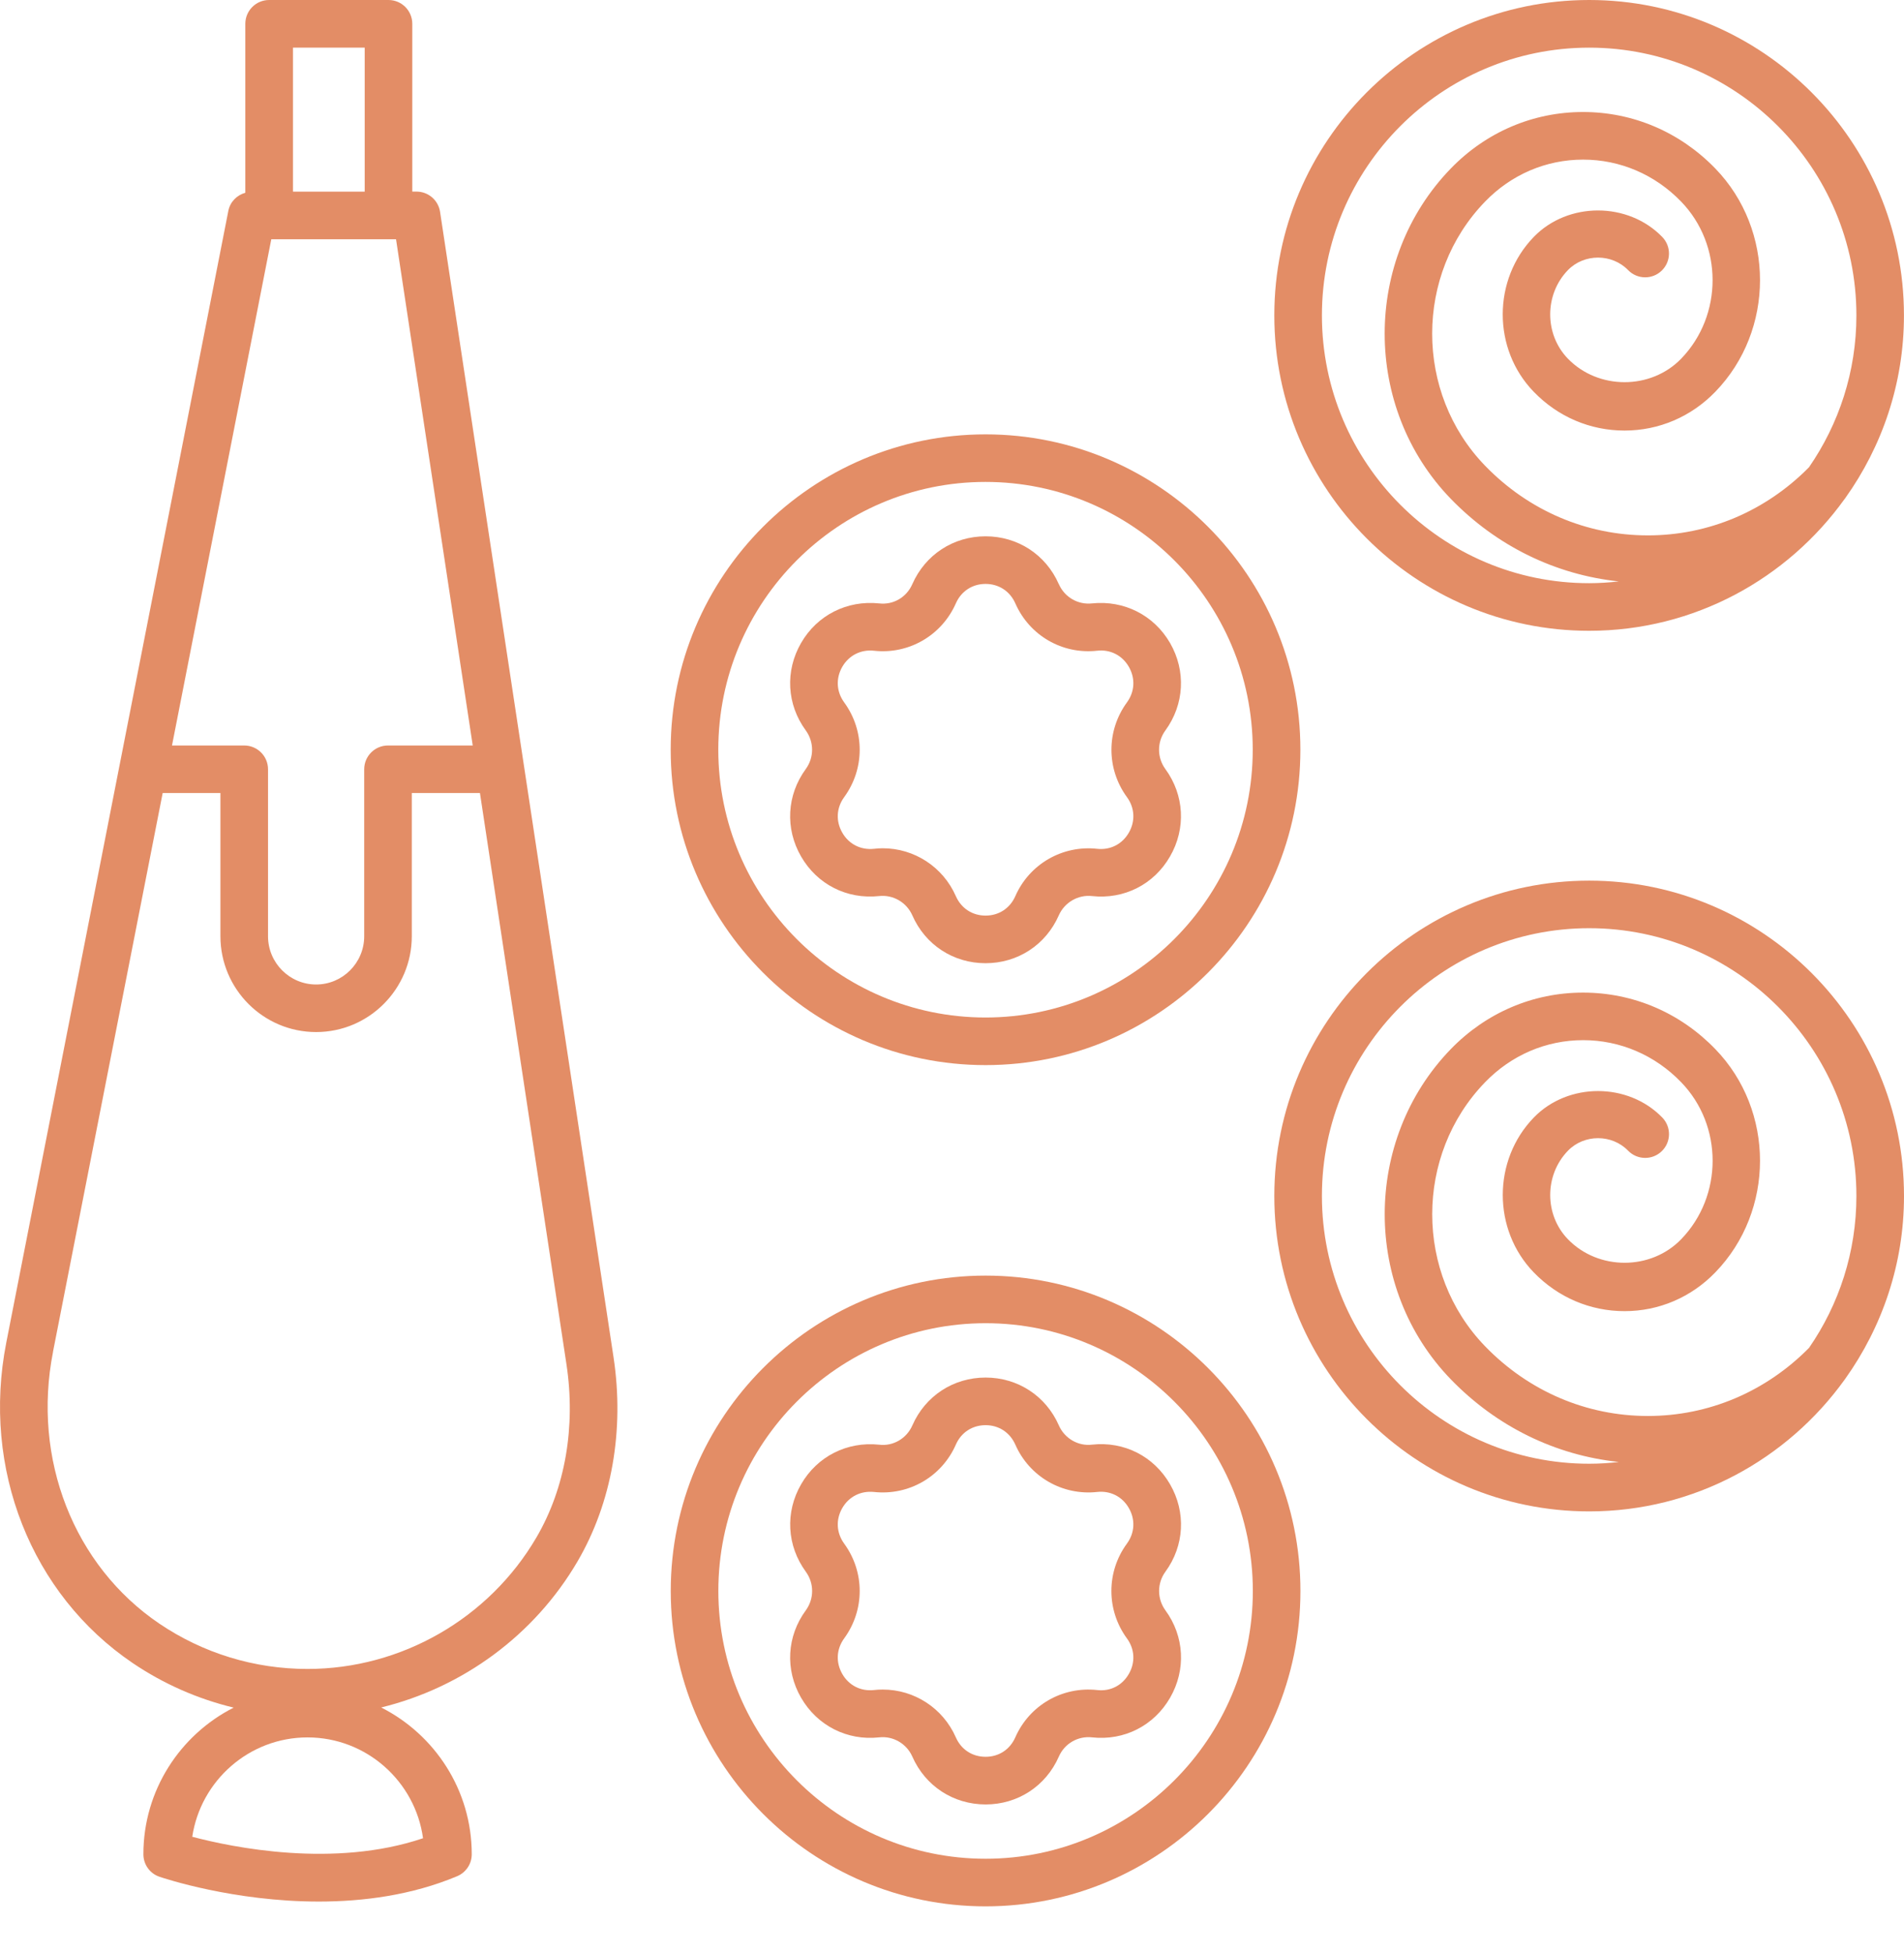
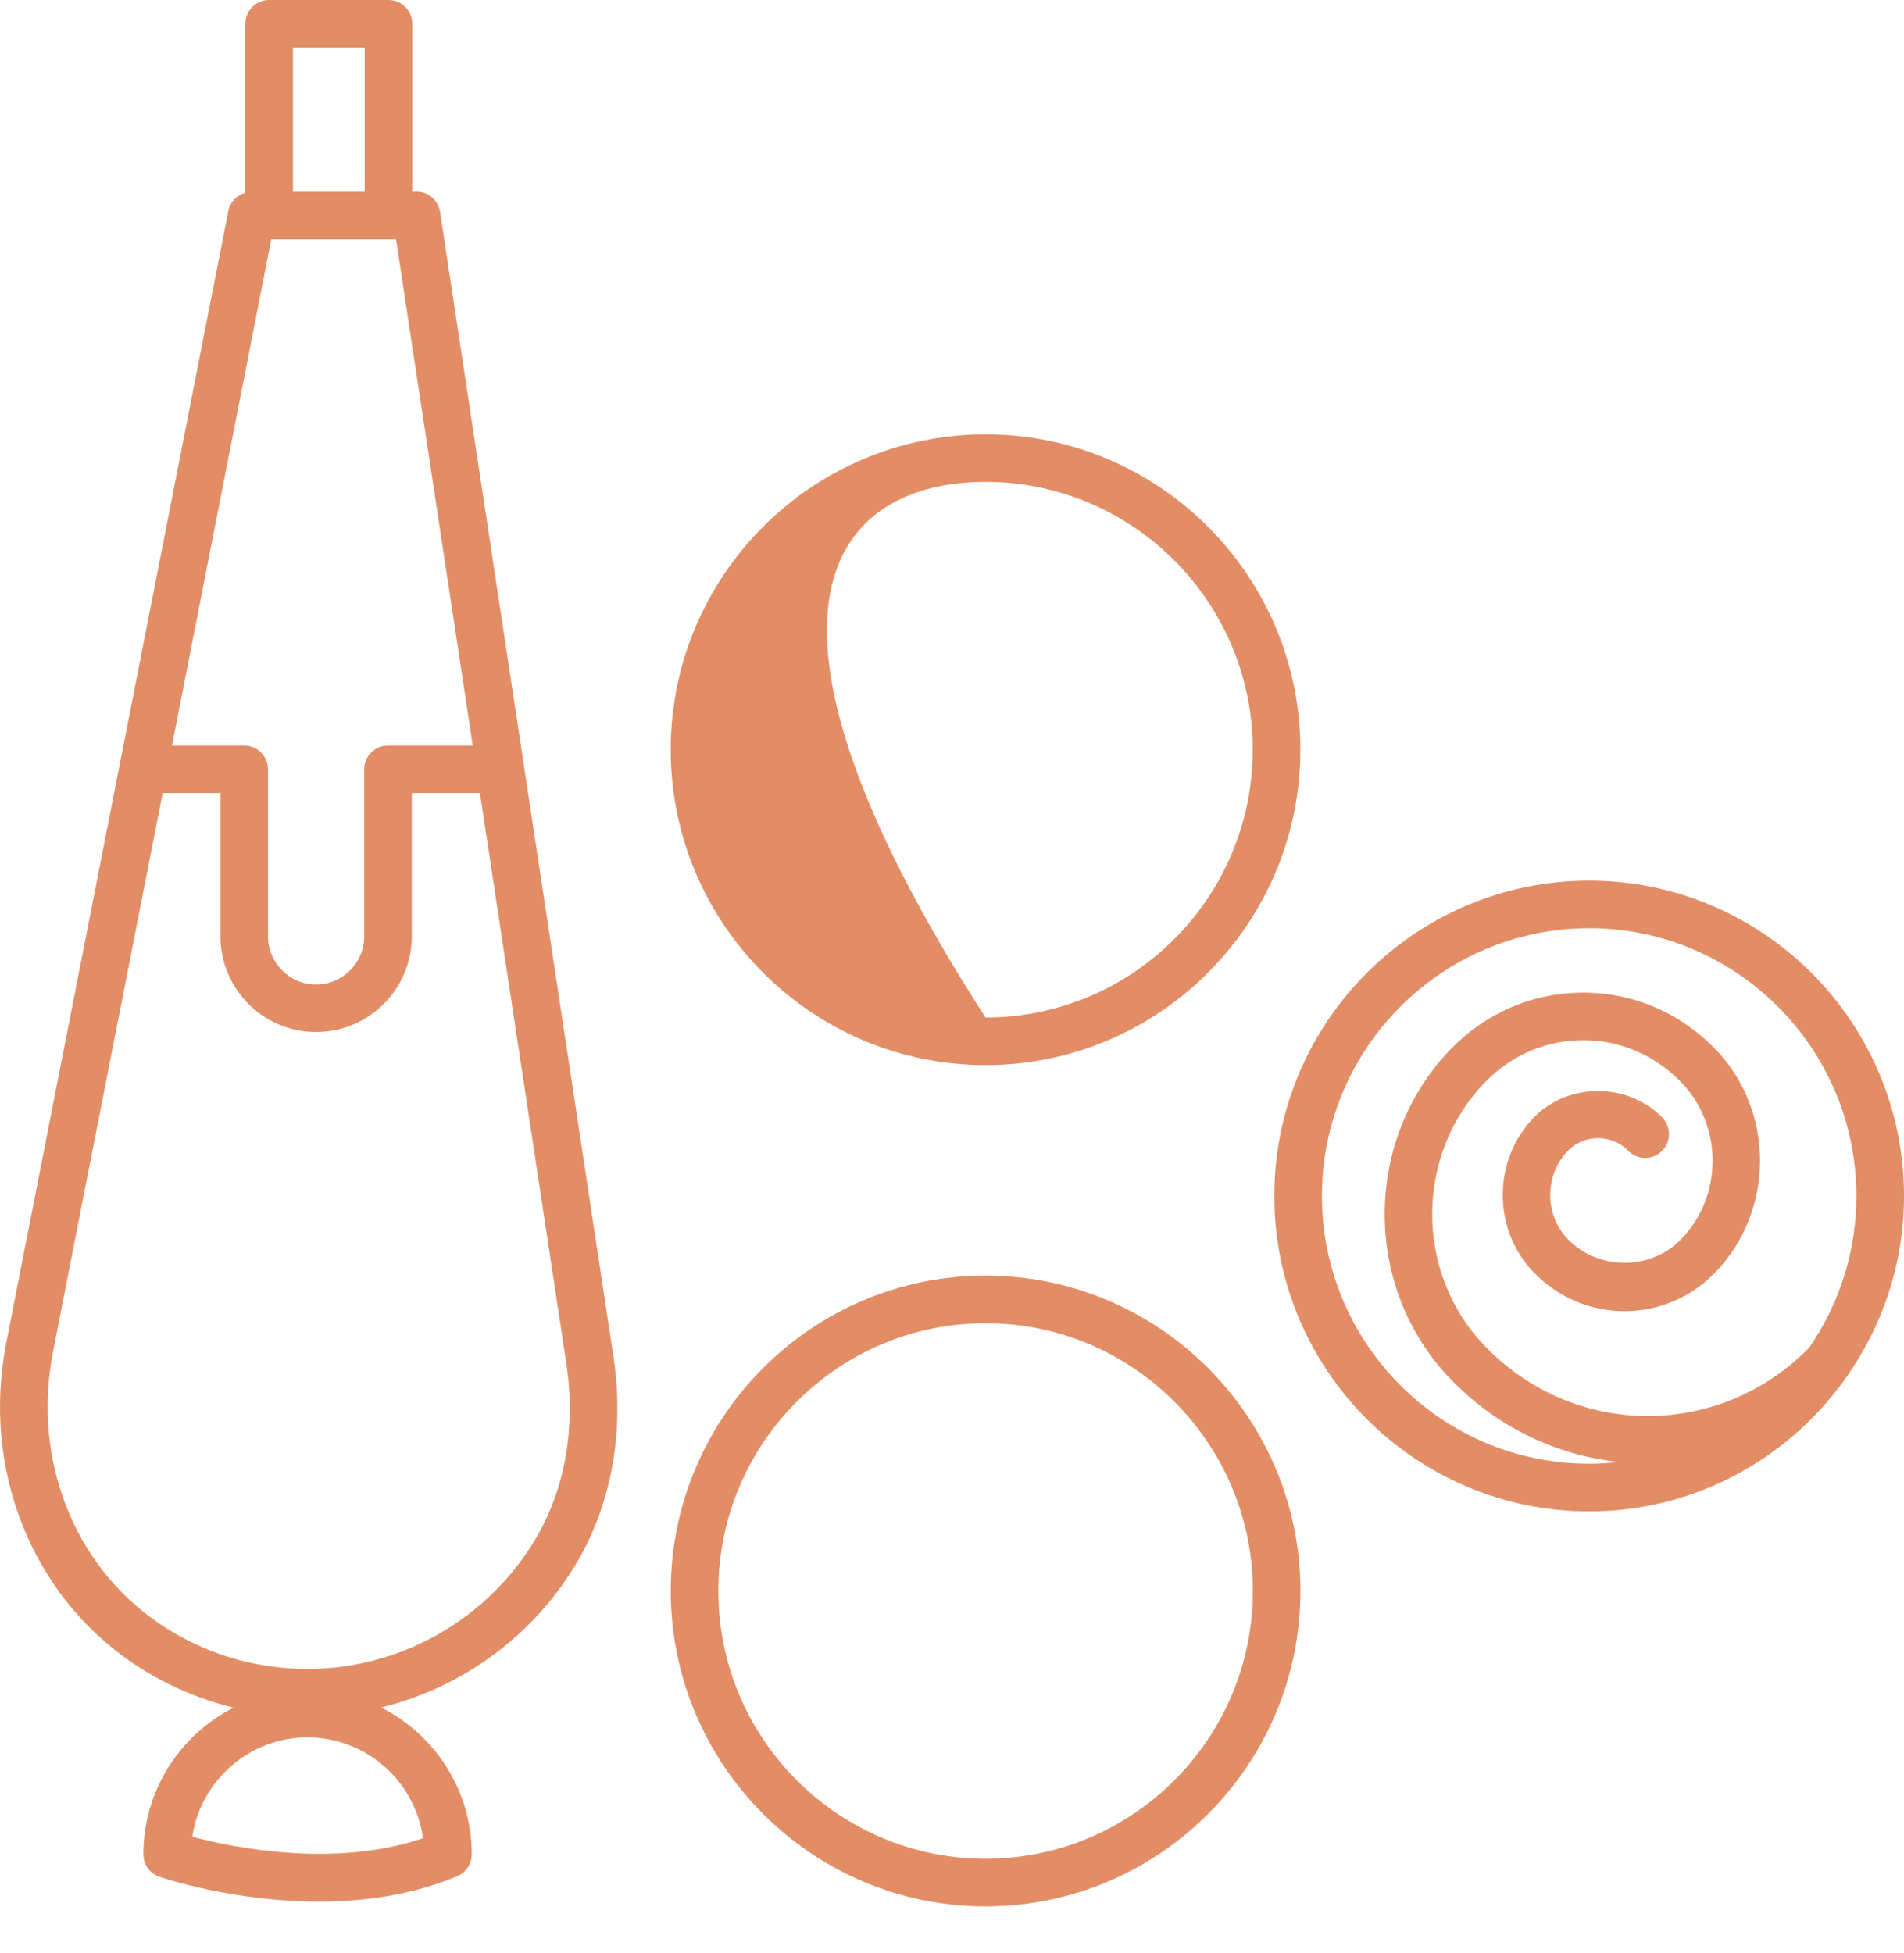
<svg xmlns="http://www.w3.org/2000/svg" width="39" height="40" viewBox="0 0 39 40" fill="none">
  <path d="M2.718 34.06C3.353 34.49 4.051 34.795 4.786 34.973C3.691 35.529 2.937 36.665 2.937 37.976C2.937 38.185 3.069 38.371 3.267 38.437C3.357 38.468 4.787 38.945 6.53 38.945C7.438 38.945 8.431 38.816 9.363 38.426C9.545 38.35 9.663 38.173 9.663 37.976C9.663 36.663 8.906 35.526 7.808 34.97C9.475 34.562 10.944 33.493 11.83 31.978C12.531 30.778 12.794 29.293 12.567 27.796L9.014 4.339C8.978 4.1 8.773 3.924 8.532 3.924H8.445V0.488C8.445 0.218 8.227 0 7.957 0H5.513C5.243 0 5.025 0.218 5.025 0.488V3.948C4.852 3.996 4.713 4.134 4.677 4.319L0.128 27.501C-0.377 30.078 0.639 32.653 2.718 34.06L2.718 34.06ZM8.665 37.648C6.843 38.265 4.757 37.835 3.938 37.618C4.111 36.468 5.104 35.583 6.299 35.583C7.505 35.583 8.506 36.484 8.665 37.648V37.648ZM7.47 0.975V3.925H6.001V0.975H7.47ZM5.557 4.9H8.112L9.683 15.268H7.947C7.678 15.268 7.46 15.486 7.46 15.756V19.175C7.46 19.72 7.018 20.163 6.475 20.163C5.932 20.163 5.49 19.72 5.49 19.175V15.756C5.49 15.486 5.272 15.268 5.002 15.268H3.523L5.557 4.9ZM1.085 27.688L3.332 16.242H4.515V19.174C4.515 20.257 5.394 21.137 6.475 21.137C7.556 21.137 8.435 20.256 8.435 19.174V16.242H9.831L11.603 27.942C11.796 29.22 11.578 30.478 10.988 31.487C10.016 33.149 8.219 34.181 6.299 34.181C5.211 34.181 4.162 33.86 3.264 33.253C1.511 32.066 0.655 29.881 1.086 27.688L1.085 27.688Z" fill="#E38D66" />
-   <path d="M13.738 15.354C13.738 18.916 16.631 21.814 20.187 21.814C23.743 21.814 26.636 18.916 26.636 15.354C26.636 11.793 23.743 8.896 20.187 8.896C16.631 8.896 13.738 11.793 13.738 15.354ZM25.66 15.354C25.66 18.379 23.205 20.839 20.186 20.839C17.168 20.839 14.713 18.379 14.713 15.354C14.713 12.331 17.168 9.87 20.186 9.87C23.205 9.87 25.66 12.331 25.66 15.354V15.354Z" fill="#E38D66" />
-   <path d="M32.551 0C28.995 0 26.102 2.898 26.102 6.459C26.102 10.021 28.995 12.919 32.551 12.919C34.705 12.919 36.612 11.851 37.783 10.22C37.785 10.219 37.787 10.217 37.788 10.216C37.792 10.212 37.793 10.206 37.797 10.202C38.551 9.145 38.999 7.855 38.999 6.46C38.999 2.898 36.107 0 32.551 0L32.551 0ZM27.077 6.46C27.077 3.436 29.532 0.976 32.551 0.976C35.569 0.976 38.025 3.436 38.025 6.46C38.025 7.614 37.665 8.685 37.054 9.57C36.166 10.469 34.997 10.965 33.754 10.965C32.494 10.965 31.31 10.458 30.419 9.538C28.974 8.046 28.974 5.621 30.419 4.129C30.956 3.574 31.669 3.269 32.427 3.269C33.185 3.269 33.898 3.574 34.435 4.129C35.294 5.016 35.294 6.459 34.435 7.347C33.814 7.987 32.739 7.988 32.116 7.346C31.632 6.847 31.632 6.032 32.116 5.532C32.448 5.19 33.018 5.191 33.349 5.532C33.536 5.725 33.845 5.73 34.038 5.542C34.231 5.355 34.236 5.046 34.048 4.853C33.347 4.13 32.117 4.129 31.416 4.853C30.569 5.728 30.569 7.151 31.416 8.024C31.912 8.537 32.572 8.818 33.275 8.818C33.978 8.818 34.639 8.537 35.135 8.024C36.356 6.764 36.356 4.712 35.135 3.451C34.412 2.705 33.45 2.294 32.426 2.294C31.401 2.294 30.44 2.705 29.717 3.451C27.911 5.316 27.911 8.351 29.717 10.216C30.653 11.182 31.858 11.77 33.159 11.908C32.959 11.93 32.756 11.944 32.55 11.944C29.532 11.944 27.077 9.484 27.077 6.46L27.077 6.46Z" fill="#E38D66" />
+   <path d="M13.738 15.354C13.738 18.916 16.631 21.814 20.187 21.814C23.743 21.814 26.636 18.916 26.636 15.354C26.636 11.793 23.743 8.896 20.187 8.896C16.631 8.896 13.738 11.793 13.738 15.354ZM25.66 15.354C25.66 18.379 23.205 20.839 20.186 20.839C14.713 12.331 17.168 9.87 20.186 9.87C23.205 9.87 25.66 12.331 25.66 15.354V15.354Z" fill="#E38D66" />
  <path d="M32.552 30.954C34.706 30.954 36.612 29.886 37.784 28.256C37.785 28.254 37.787 28.253 37.788 28.251C37.792 28.247 37.793 28.241 37.797 28.238C38.551 27.18 39 25.89 39 24.495C39 20.933 36.107 18.036 32.551 18.036C28.995 18.036 26.102 20.933 26.102 24.495C26.102 28.056 28.995 30.954 32.551 30.954L32.552 30.954ZM32.552 19.01C35.569 19.01 38.025 21.471 38.025 24.494C38.025 25.649 37.666 26.72 37.055 27.605C36.167 28.504 34.998 29 33.754 29C32.495 29 31.311 28.493 30.42 27.573C28.975 26.081 28.975 23.655 30.42 22.164C30.957 21.609 31.67 21.303 32.428 21.303C33.185 21.303 33.899 21.609 34.435 22.164C35.295 23.051 35.295 24.494 34.435 25.381C33.815 26.022 32.74 26.023 32.117 25.381C31.632 24.882 31.632 24.067 32.117 23.567C32.449 23.225 33.018 23.225 33.349 23.567C33.537 23.76 33.846 23.764 34.038 23.577C34.232 23.39 34.236 23.081 34.049 22.888C33.348 22.165 32.118 22.164 31.417 22.888C30.57 23.762 30.57 25.185 31.416 26.059C31.913 26.572 32.573 26.853 33.276 26.853C33.979 26.853 34.64 26.571 35.135 26.059C36.356 24.799 36.356 22.746 35.135 21.486C34.413 20.739 33.451 20.329 32.426 20.329C31.402 20.329 30.441 20.74 29.717 21.486C27.912 23.351 27.912 26.385 29.718 28.25C30.654 29.217 31.859 29.805 33.16 29.942C32.96 29.965 32.757 29.978 32.551 29.978C29.532 29.978 27.077 27.518 27.077 24.494C27.077 21.471 29.533 19.01 32.551 19.01L32.552 19.01Z" fill="#E38D66" />
-   <path d="M20.188 10.984C19.527 10.984 18.953 11.36 18.687 11.964C18.57 12.232 18.299 12.393 18.006 12.358C17.351 12.29 16.739 12.597 16.409 13.168C16.078 13.741 16.115 14.427 16.505 14.96C16.677 15.197 16.677 15.514 16.505 15.75C16.115 16.283 16.078 16.97 16.409 17.542C16.739 18.113 17.346 18.422 18.006 18.352C18.293 18.32 18.569 18.48 18.687 18.746C18.952 19.351 19.527 19.727 20.187 19.727H20.187C20.847 19.727 21.422 19.351 21.688 18.746C21.806 18.48 22.085 18.32 22.369 18.352C23.026 18.423 23.636 18.114 23.965 17.542C24.296 16.97 24.26 16.283 23.87 15.75C23.698 15.514 23.698 15.197 23.87 14.961C24.26 14.427 24.296 13.741 23.966 13.168C23.635 12.597 23.023 12.29 22.368 12.358C22.082 12.39 21.806 12.232 21.689 11.964C21.688 11.964 21.688 11.964 21.688 11.964C21.423 11.36 20.847 10.984 20.188 10.984H20.188ZM20.797 12.357C21.087 13.016 21.758 13.406 22.474 13.327C22.742 13.297 22.986 13.421 23.122 13.656C23.258 13.893 23.244 14.165 23.083 14.386C22.66 14.966 22.66 15.745 23.083 16.325C23.244 16.545 23.258 16.818 23.122 17.054C22.986 17.289 22.745 17.413 22.474 17.384C21.763 17.306 21.085 17.696 20.797 18.354C20.687 18.603 20.459 18.752 20.188 18.752H20.188C19.916 18.752 19.689 18.603 19.579 18.354C19.314 17.752 18.726 17.373 18.081 17.373C18.021 17.373 17.961 17.377 17.901 17.384C17.632 17.412 17.388 17.29 17.253 17.054C17.117 16.818 17.131 16.545 17.292 16.325C17.715 15.745 17.715 14.966 17.292 14.386C17.131 14.165 17.117 13.893 17.253 13.656C17.389 13.421 17.634 13.299 17.9 13.327C18.612 13.407 19.289 13.016 19.579 12.357C19.689 12.108 19.916 11.959 20.187 11.959C20.459 11.959 20.687 12.108 20.797 12.357L20.797 12.357Z" fill="#E38D66" />
  <path d="M20.188 39.043C23.744 39.043 26.637 36.146 26.637 32.584C26.637 29.023 23.744 26.125 20.188 26.125C16.632 26.125 13.739 29.022 13.739 32.584C13.739 36.145 16.632 39.043 20.188 39.043ZM20.188 27.1C23.206 27.1 25.662 29.56 25.662 32.584C25.662 35.608 23.206 38.068 20.188 38.068C17.169 38.068 14.714 35.608 14.714 32.584C14.713 29.56 17.169 27.1 20.188 27.1Z" fill="#E38D66" />
-   <path d="M16.409 34.771C16.74 35.343 17.354 35.654 18.007 35.582C18.292 35.549 18.569 35.709 18.687 35.975C18.953 36.58 19.528 36.955 20.188 36.956H20.188C20.848 36.956 21.423 36.58 21.689 35.975C21.806 35.708 22.08 35.55 22.369 35.582C23.027 35.654 23.637 35.343 23.967 34.771C24.297 34.199 24.261 33.512 23.871 32.98C23.699 32.743 23.699 32.426 23.871 32.19C24.261 31.657 24.297 30.97 23.966 30.398C23.636 29.826 23.028 29.516 22.37 29.587C22.085 29.623 21.807 29.46 21.689 29.194V29.193C21.423 28.589 20.848 28.213 20.188 28.213H20.188C19.528 28.213 18.953 28.589 18.688 29.193C18.571 29.461 18.294 29.624 18.007 29.588C17.352 29.519 16.74 29.826 16.41 30.398C16.079 30.97 16.116 31.657 16.506 32.19C16.678 32.426 16.678 32.743 16.506 32.98C16.115 33.512 16.078 34.199 16.409 34.771L16.409 34.771ZM17.292 31.615C17.131 31.394 17.117 31.121 17.253 30.885C17.389 30.65 17.633 30.529 17.9 30.556C18.617 30.634 19.29 30.244 19.579 29.586C19.689 29.336 19.916 29.189 20.187 29.188C20.459 29.188 20.686 29.337 20.797 29.586C21.085 30.244 21.763 30.634 22.474 30.556C22.742 30.527 22.986 30.649 23.122 30.885C23.258 31.121 23.244 31.394 23.082 31.615C22.659 32.194 22.659 32.974 23.082 33.554C23.244 33.774 23.258 34.047 23.122 34.283C22.986 34.519 22.745 34.644 22.475 34.613C21.758 34.535 21.085 34.925 20.796 35.583C20.686 35.832 20.459 35.98 20.188 35.98H20.187C19.915 35.98 19.688 35.831 19.579 35.583C19.314 34.981 18.726 34.603 18.082 34.603C18.022 34.603 17.961 34.606 17.9 34.613C17.631 34.642 17.388 34.519 17.253 34.284C17.117 34.047 17.131 33.775 17.292 33.554C17.715 32.974 17.715 32.195 17.292 31.615H17.292Z" fill="#E38D66" />
</svg>